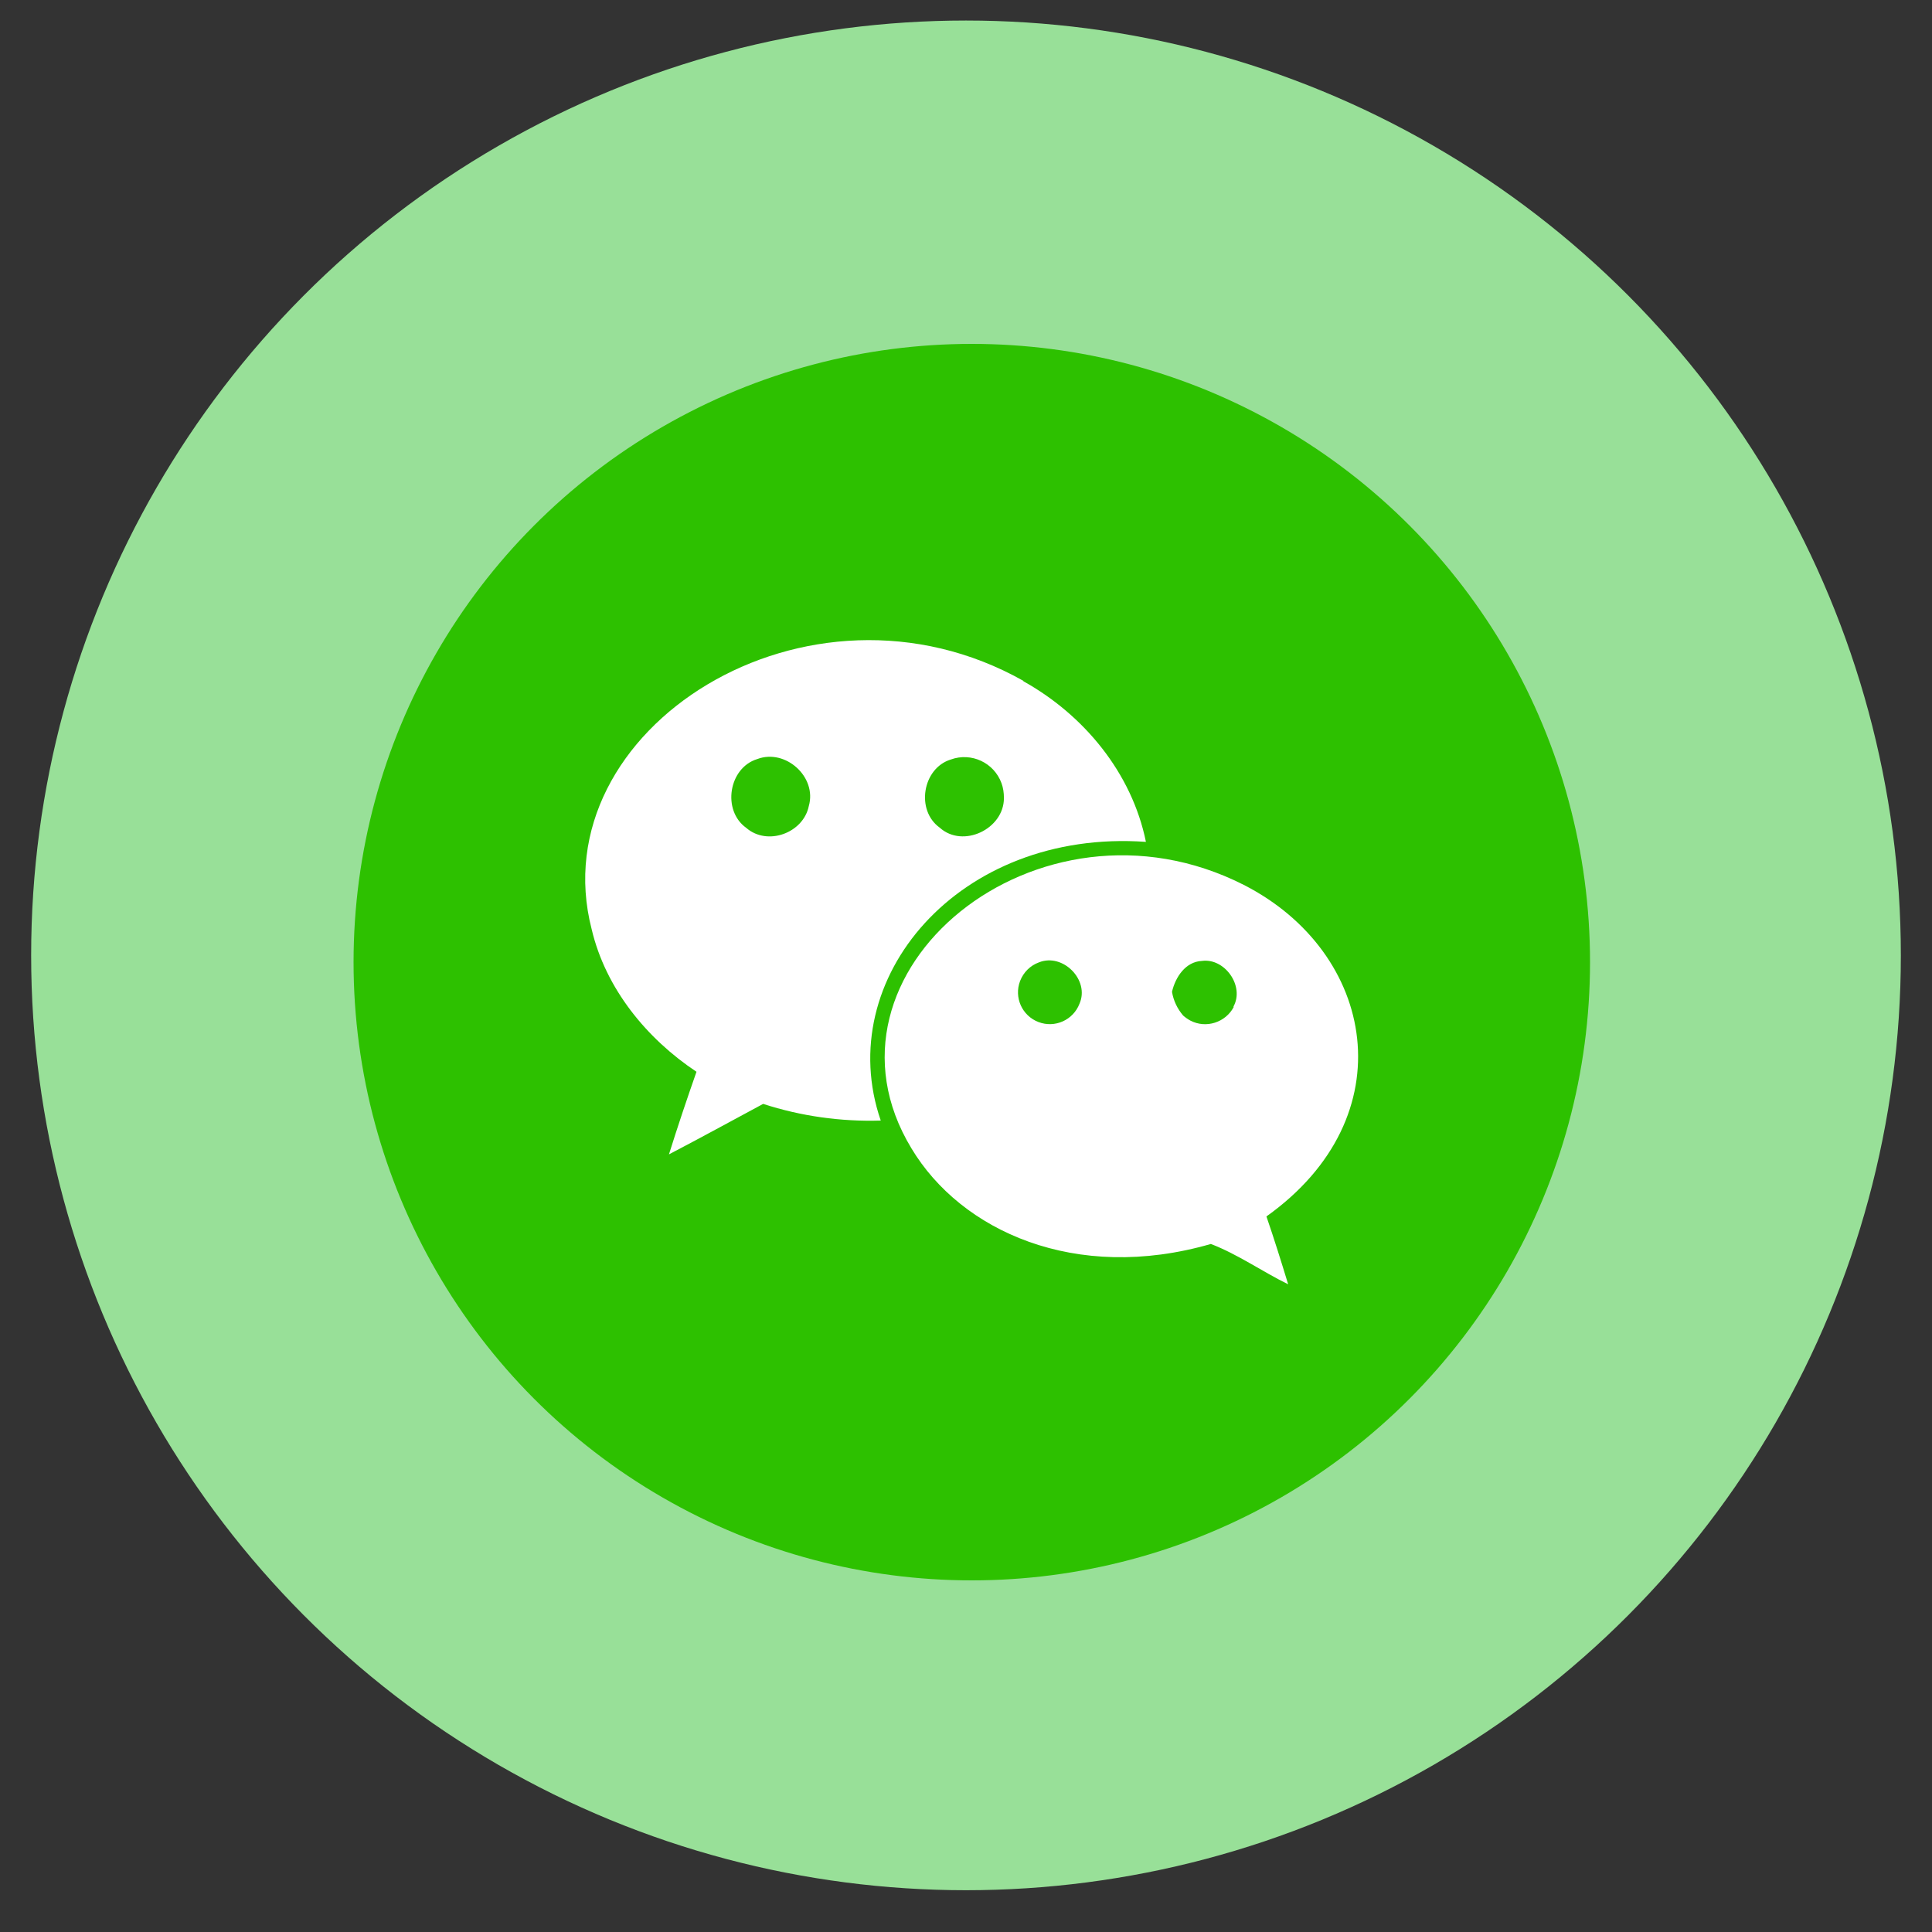
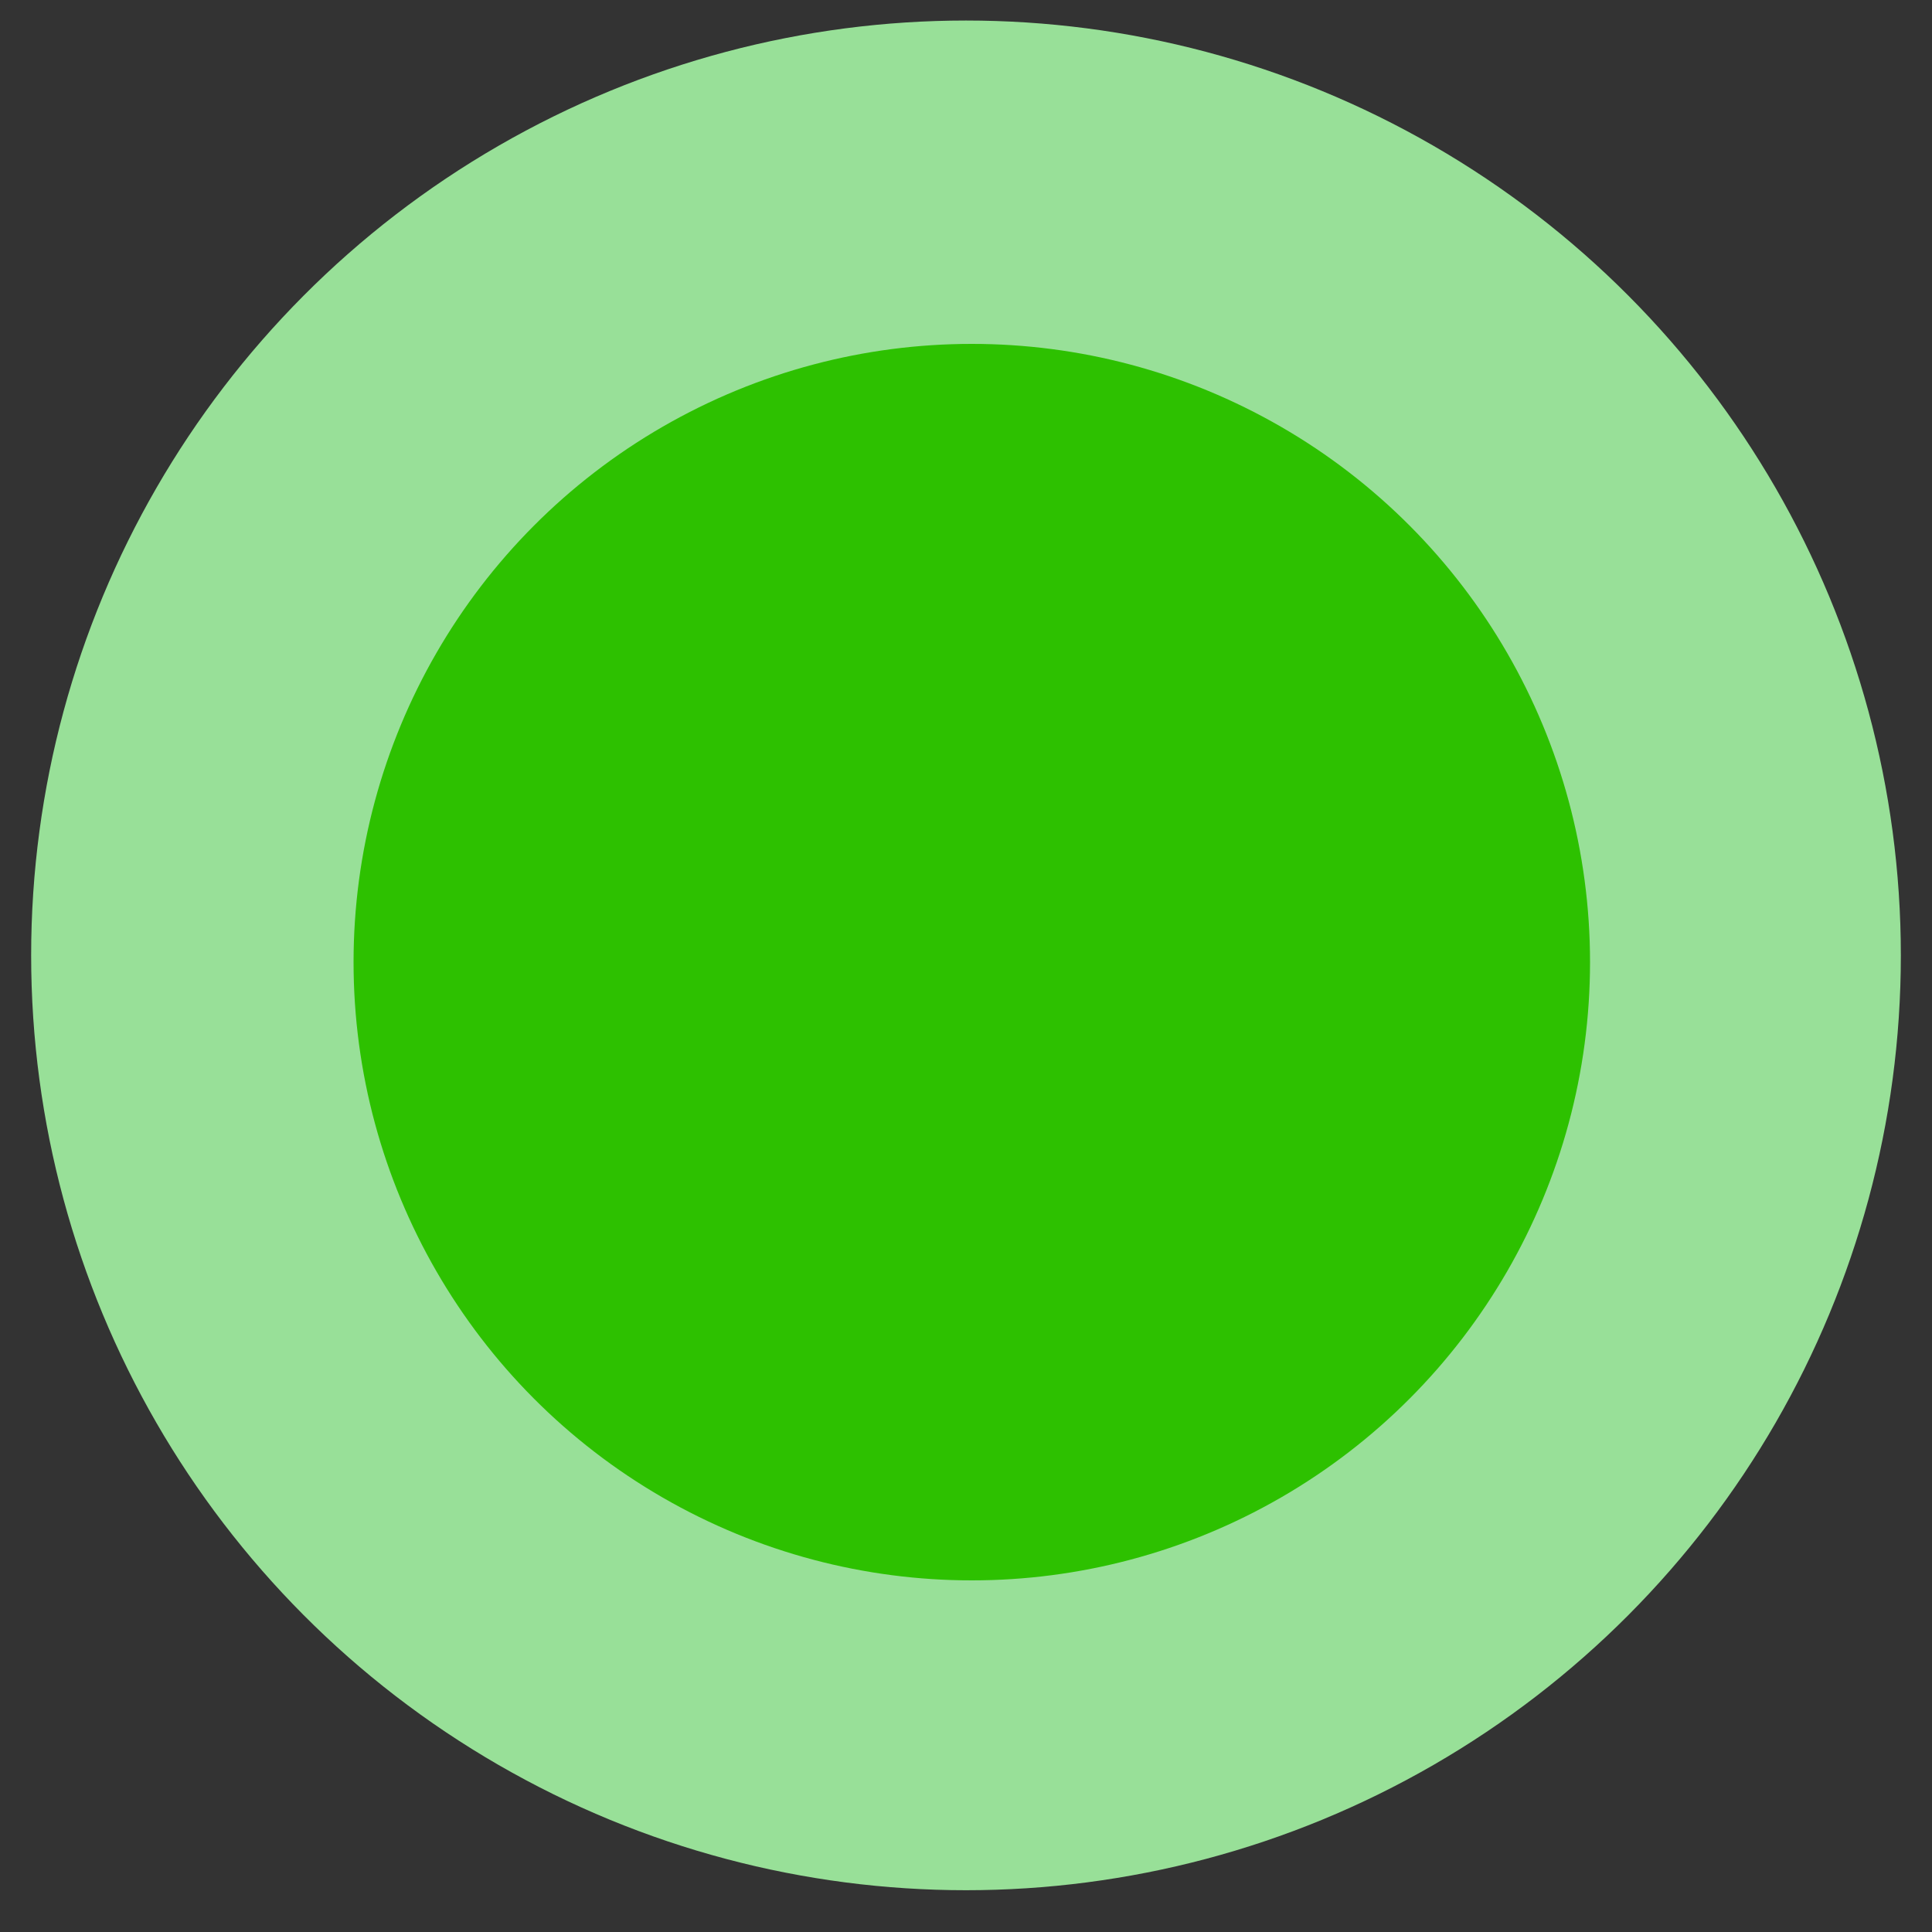
<svg xmlns="http://www.w3.org/2000/svg" version="1.1" id="Layer_1" x="0px" y="0px" viewBox="0 0 800 800" style="enable-background:new 0 0 800 800;" xml:space="preserve">
  <rect x="0" y="0" width="800" height="800" fill="#333333" stroke="none" />
  <style type="text/css">
	.st0{opacity:0.86;fill:#A9FCA9;}
	.st1{fill:#2DC100;}
	.st2{fill:#FFFFFF;}
</style>
  <circle class="st0" cx="400" cy="395.6" r="387.1" />
  <g id="Layer_2_00000040556658177650458800000017796003428306497461_">
    <g id="_28.we_chat">
      <circle id="background" class="st1" cx="402.4" cy="398.4" r="256" />
      <g id="icon">
-         <path class="st2" d="M515,366.4c-85.1-43.2-181.8,36.2-137.6,109.1c20.5,34.2,67.9,55.8,124,39.6c11.2,4.3,21.2,11.4,32,16.7     c-2.9-9.5-5.8-18.8-9-28.1C582.4,462.4,569.7,394.3,515,366.4L515,366.4z M447,415.6c-2.6,6.8-10.2,10.2-17,7.6     s-10.2-10.2-7.6-17c1.4-3.6,4.2-6.4,7.8-7.7C440.1,394.5,451.3,405.8,447,415.6z M510.7,416.9h0.2c-3.4,6.5-11.5,9.1-18,5.7     c-1.1-0.6-2.1-1.3-3-2.1c-2.4-2.8-4-6.2-4.6-9.8c1.4-6.1,5.6-12.5,12.4-12.8C507.1,396.6,515.5,408.3,510.7,416.9z" />
-         <path class="st2" d="M474.5,348.6c-5.8-28.6-25.8-52.7-50.9-66.6h0.3c-89.3-50.4-200.3,19.9-178.9,102.8     c5.8,24.6,22.8,45.3,43.4,59c-4,11.4-7.8,22.7-11.4,34.2c13-6.8,26-13.9,39-20.9c15.7,5.1,32.2,7.4,48.7,6.9     C344.5,405.4,396.9,343.1,474.5,348.6L474.5,348.6z M393.7,314.5c8.5-3.1,17.9,1.3,21,9.8c0.7,1.9,1,4,1,6v0.2     c0,12.8-17,20.9-26.6,12.2C379.1,335.5,382,318.1,393.7,314.5z M334.9,333.8c-2.3,11.2-17.2,16.6-25.9,9     c-10.1-7.2-7.3-24.9,4.6-28.5C325.2,309.9,338.4,321.7,334.9,333.8z" />
-       </g>
+         </g>
    </g>
  </g>
</svg>